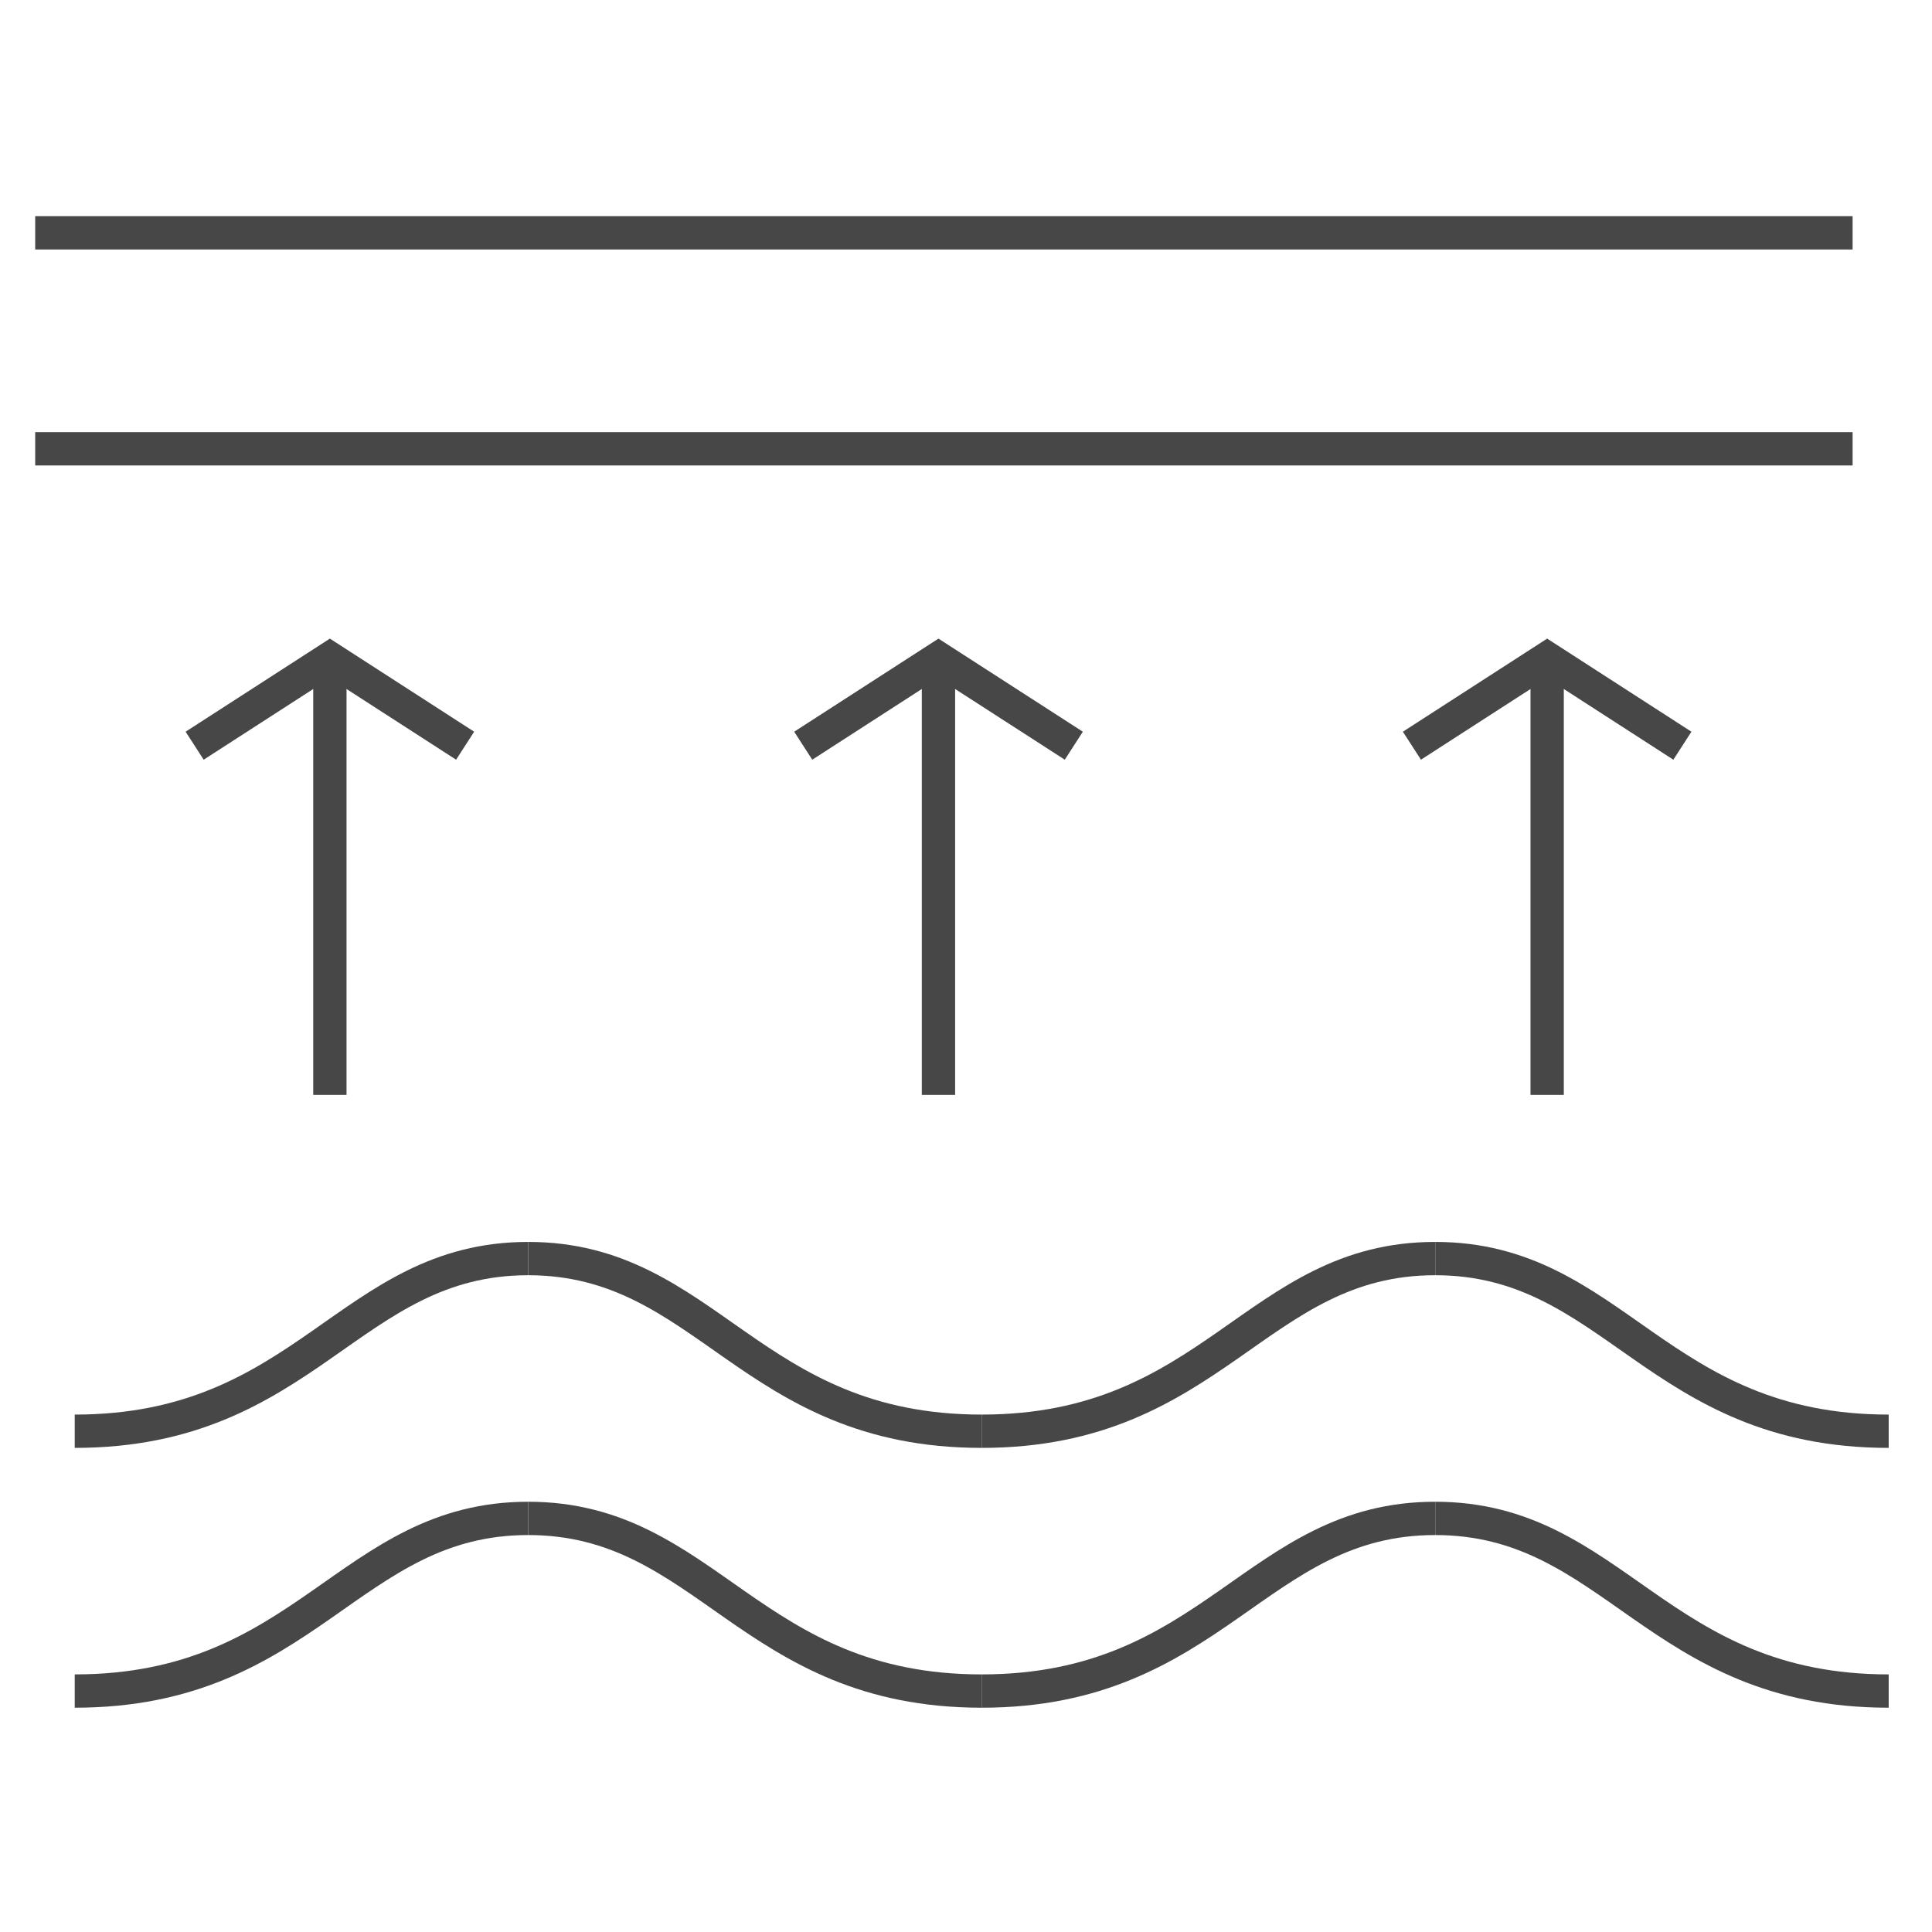
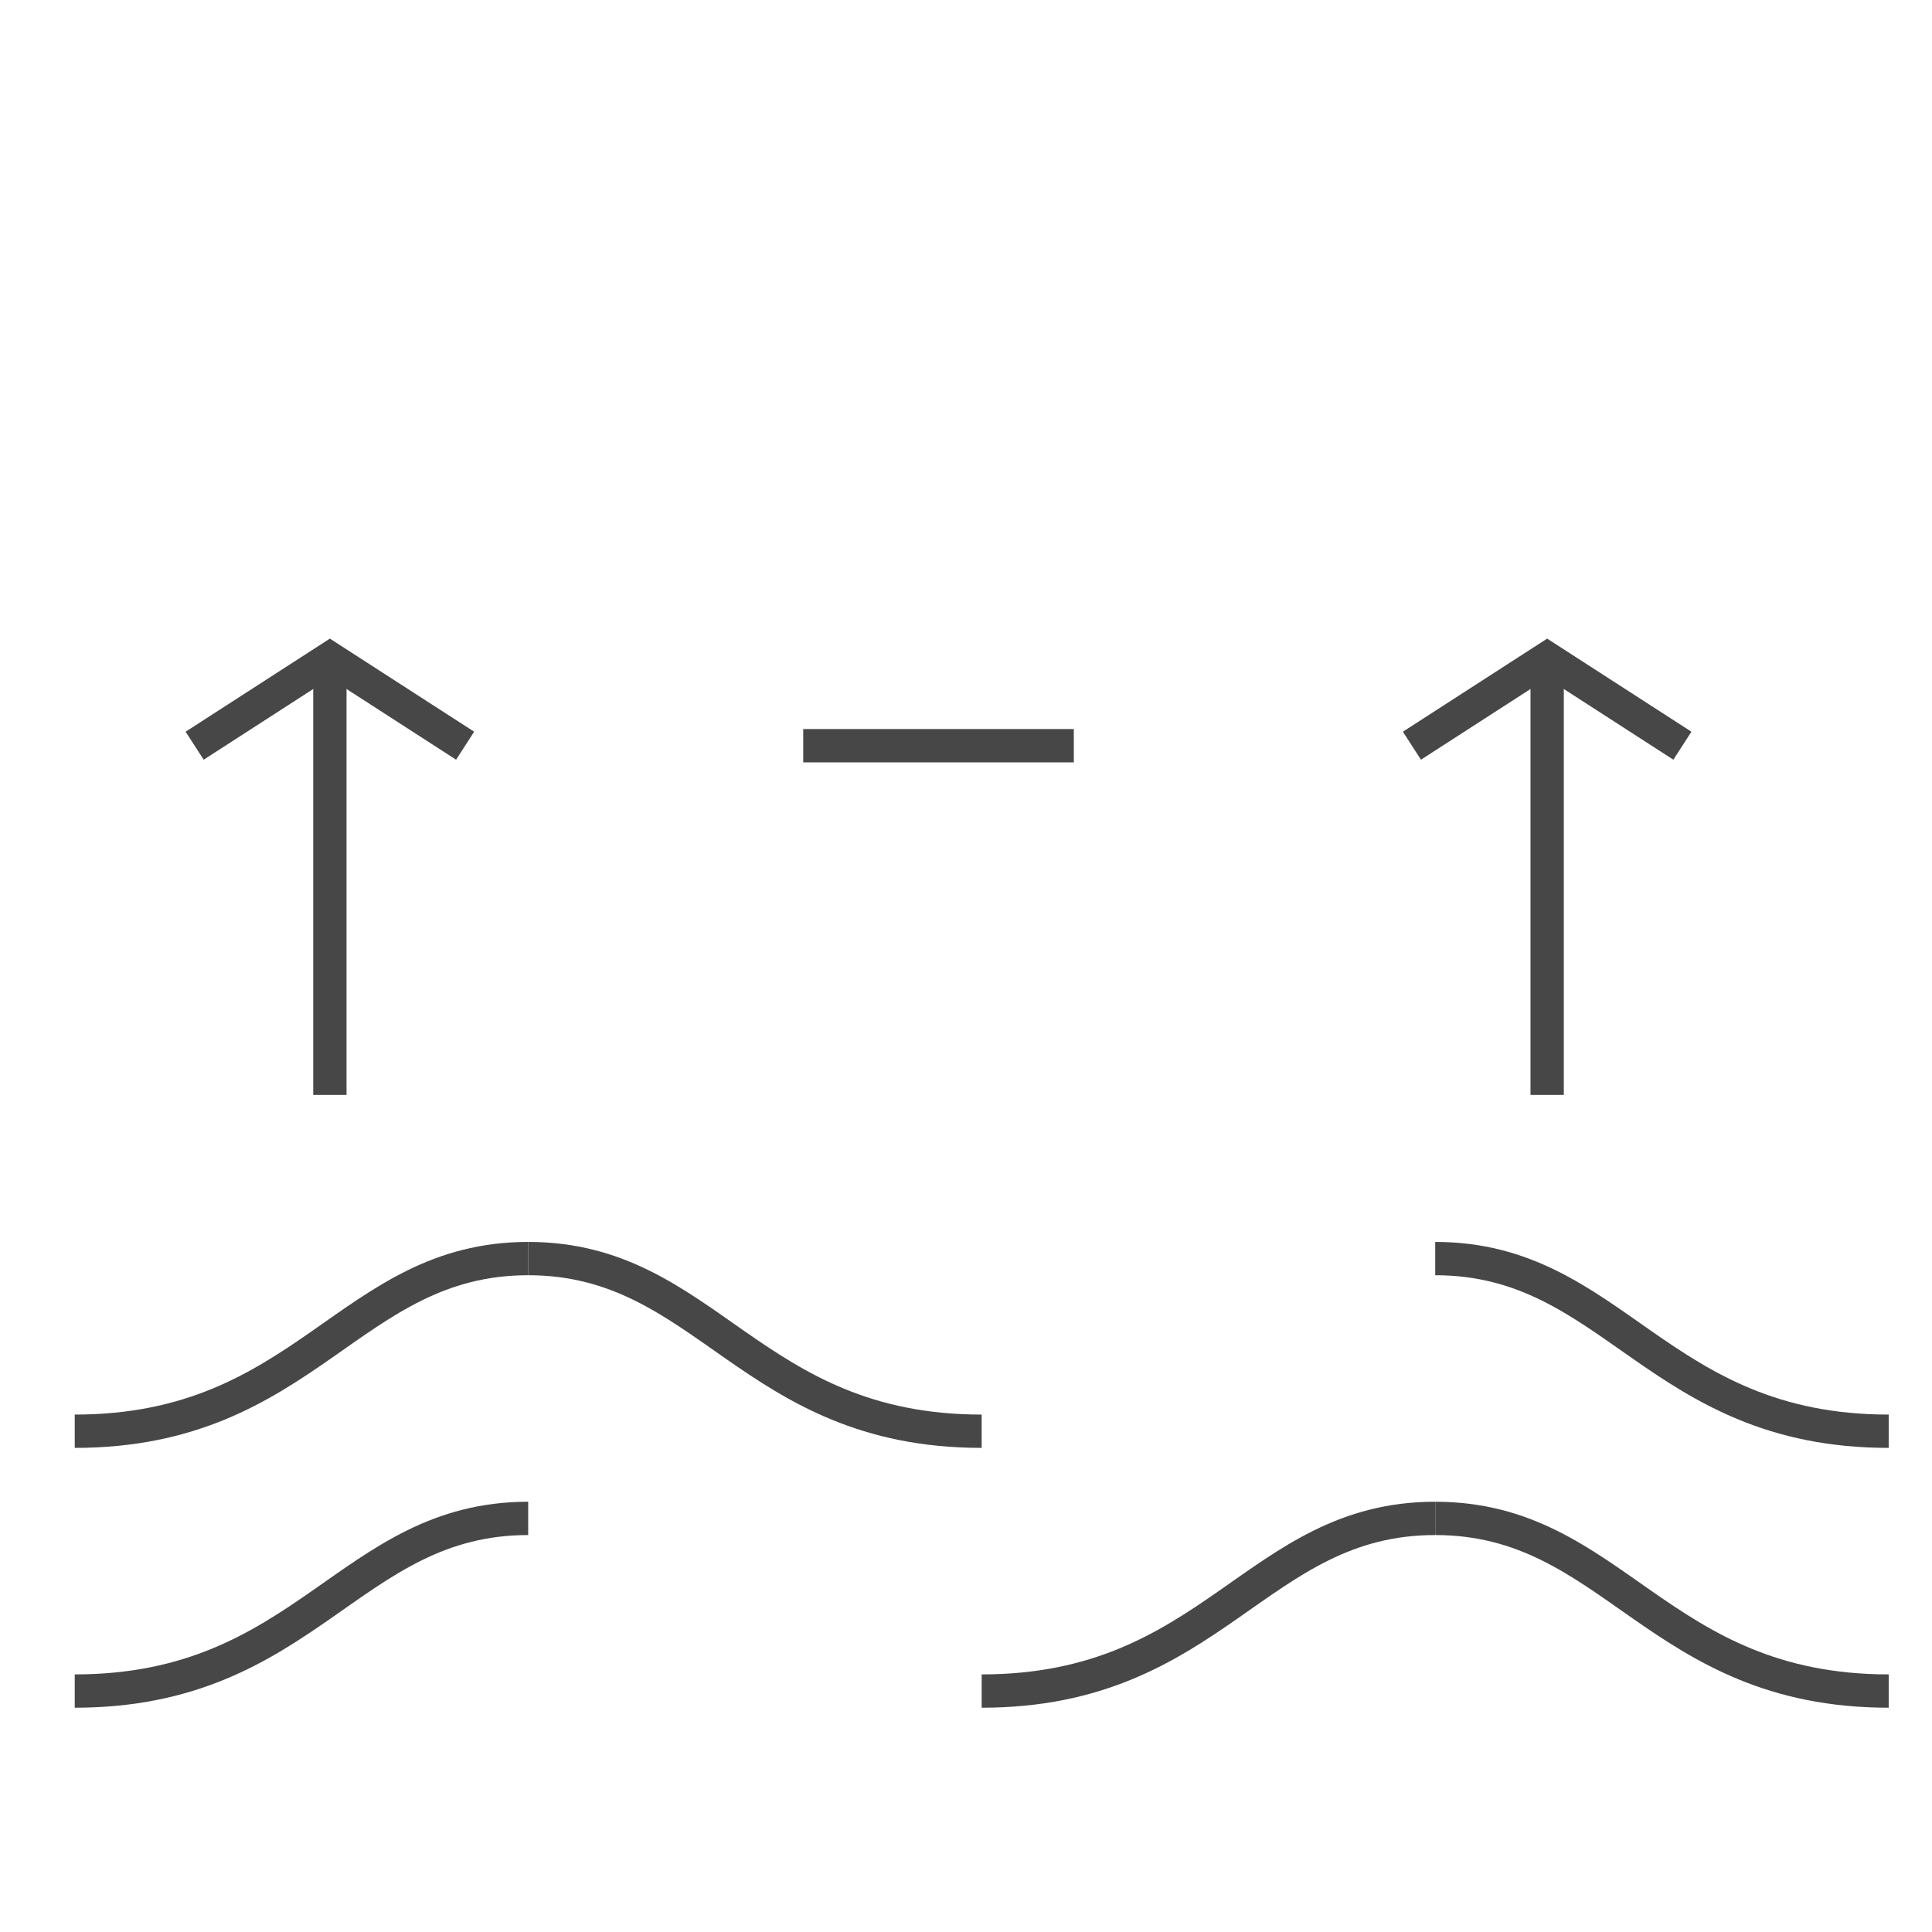
<svg xmlns="http://www.w3.org/2000/svg" fill="none" viewBox="0 0 174 174" height="174" width="174">
  <path stroke-miterlimit="10" stroke-width="3" stroke="#474747" d="M127.16 67.16L139.34 59.3L151.52 67.16" />
  <path stroke-miterlimit="10" stroke-width="3" stroke="#474747" d="M139.34 59.3V98.61" />
-   <path stroke-miterlimit="10" stroke-width="3" stroke="#474747" d="M72.34 67.16L84.52 59.3L96.71 67.16" />
-   <path stroke-miterlimit="10" stroke-width="3" stroke="#474747" d="M84.52 59.3V98.61" />
+   <path stroke-miterlimit="10" stroke-width="3" stroke="#474747" d="M72.34 67.16L96.71 67.16" />
  <path stroke-miterlimit="10" stroke-width="3" stroke="#474747" d="M17.53 67.16L29.71 59.3L41.89 67.16" />
  <path stroke-miterlimit="10" stroke-width="3" stroke="#474747" d="M29.71 59.3V98.61" />
  <path stroke-miterlimit="10" stroke-width="3" stroke="#474747" d="M6.73 128.9C27.63 128.9 31.43 113.35 47.57 113.35" />
  <path stroke-miterlimit="10" stroke-width="3" stroke="#474747" d="M88.41 128.9C67.51 128.9 63.71 113.35 47.57 113.35" />
-   <path stroke-miterlimit="10" stroke-width="3" stroke="#474747" d="M88.41 128.9C109.31 128.9 113.11 113.35 129.25 113.35" />
  <path stroke-miterlimit="10" stroke-width="3" stroke="#474747" d="M170.1 128.9C149.2 128.9 145.4 113.35 129.26 113.35" />
  <path stroke-miterlimit="10" stroke-width="3" stroke="#474747" d="M6.73 152.3C27.63 152.3 31.43 136.75 47.57 136.75" />
-   <path stroke-miterlimit="10" stroke-width="3" stroke="#474747" d="M88.41 152.3C67.51 152.3 63.71 136.75 47.57 136.75" />
  <path stroke-miterlimit="10" stroke-width="3" stroke="#474747" d="M88.41 152.3C109.31 152.3 113.11 136.75 129.25 136.75" />
  <path stroke-miterlimit="10" stroke-width="3" stroke="#474747" d="M170.1 152.3C149.2 152.3 145.4 136.75 129.26 136.75" />
-   <path stroke-miterlimit="10" stroke-width="3" stroke="#474747" d="M3.17 40.42H166.85" />
-   <path stroke-miterlimit="10" stroke-width="3" stroke="#474747" d="M3.17 20.97H166.85" />
</svg>